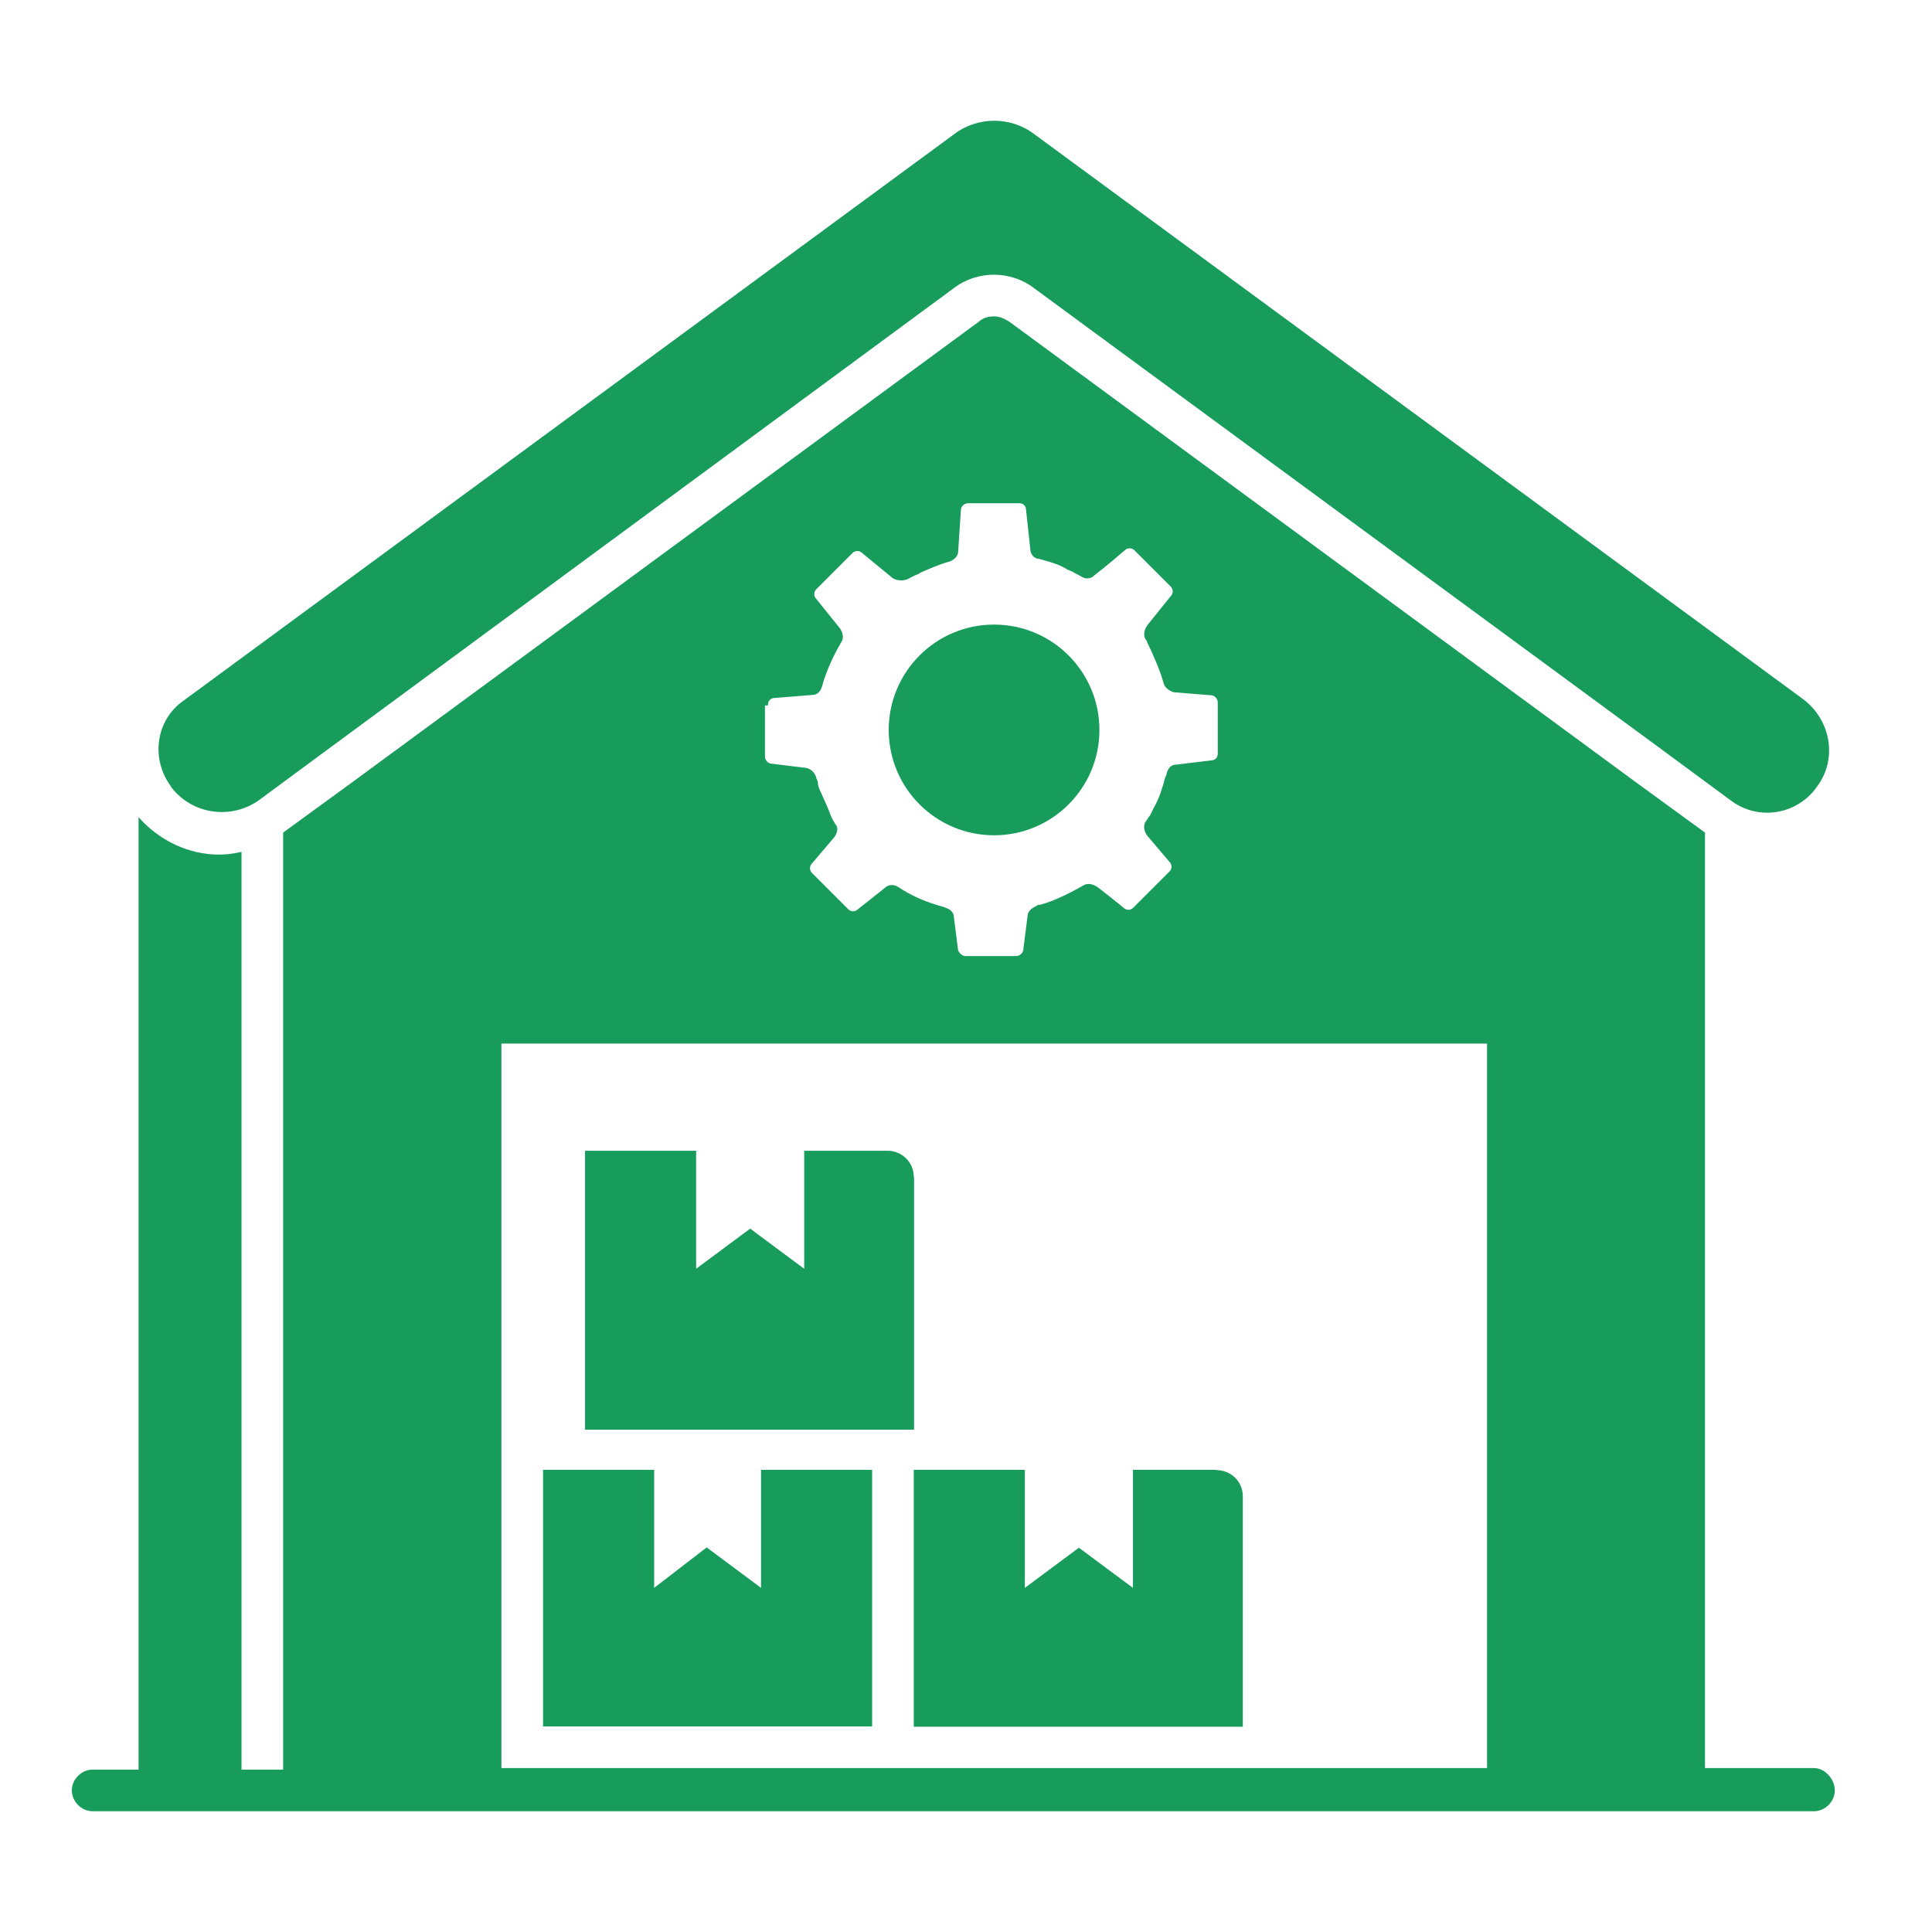
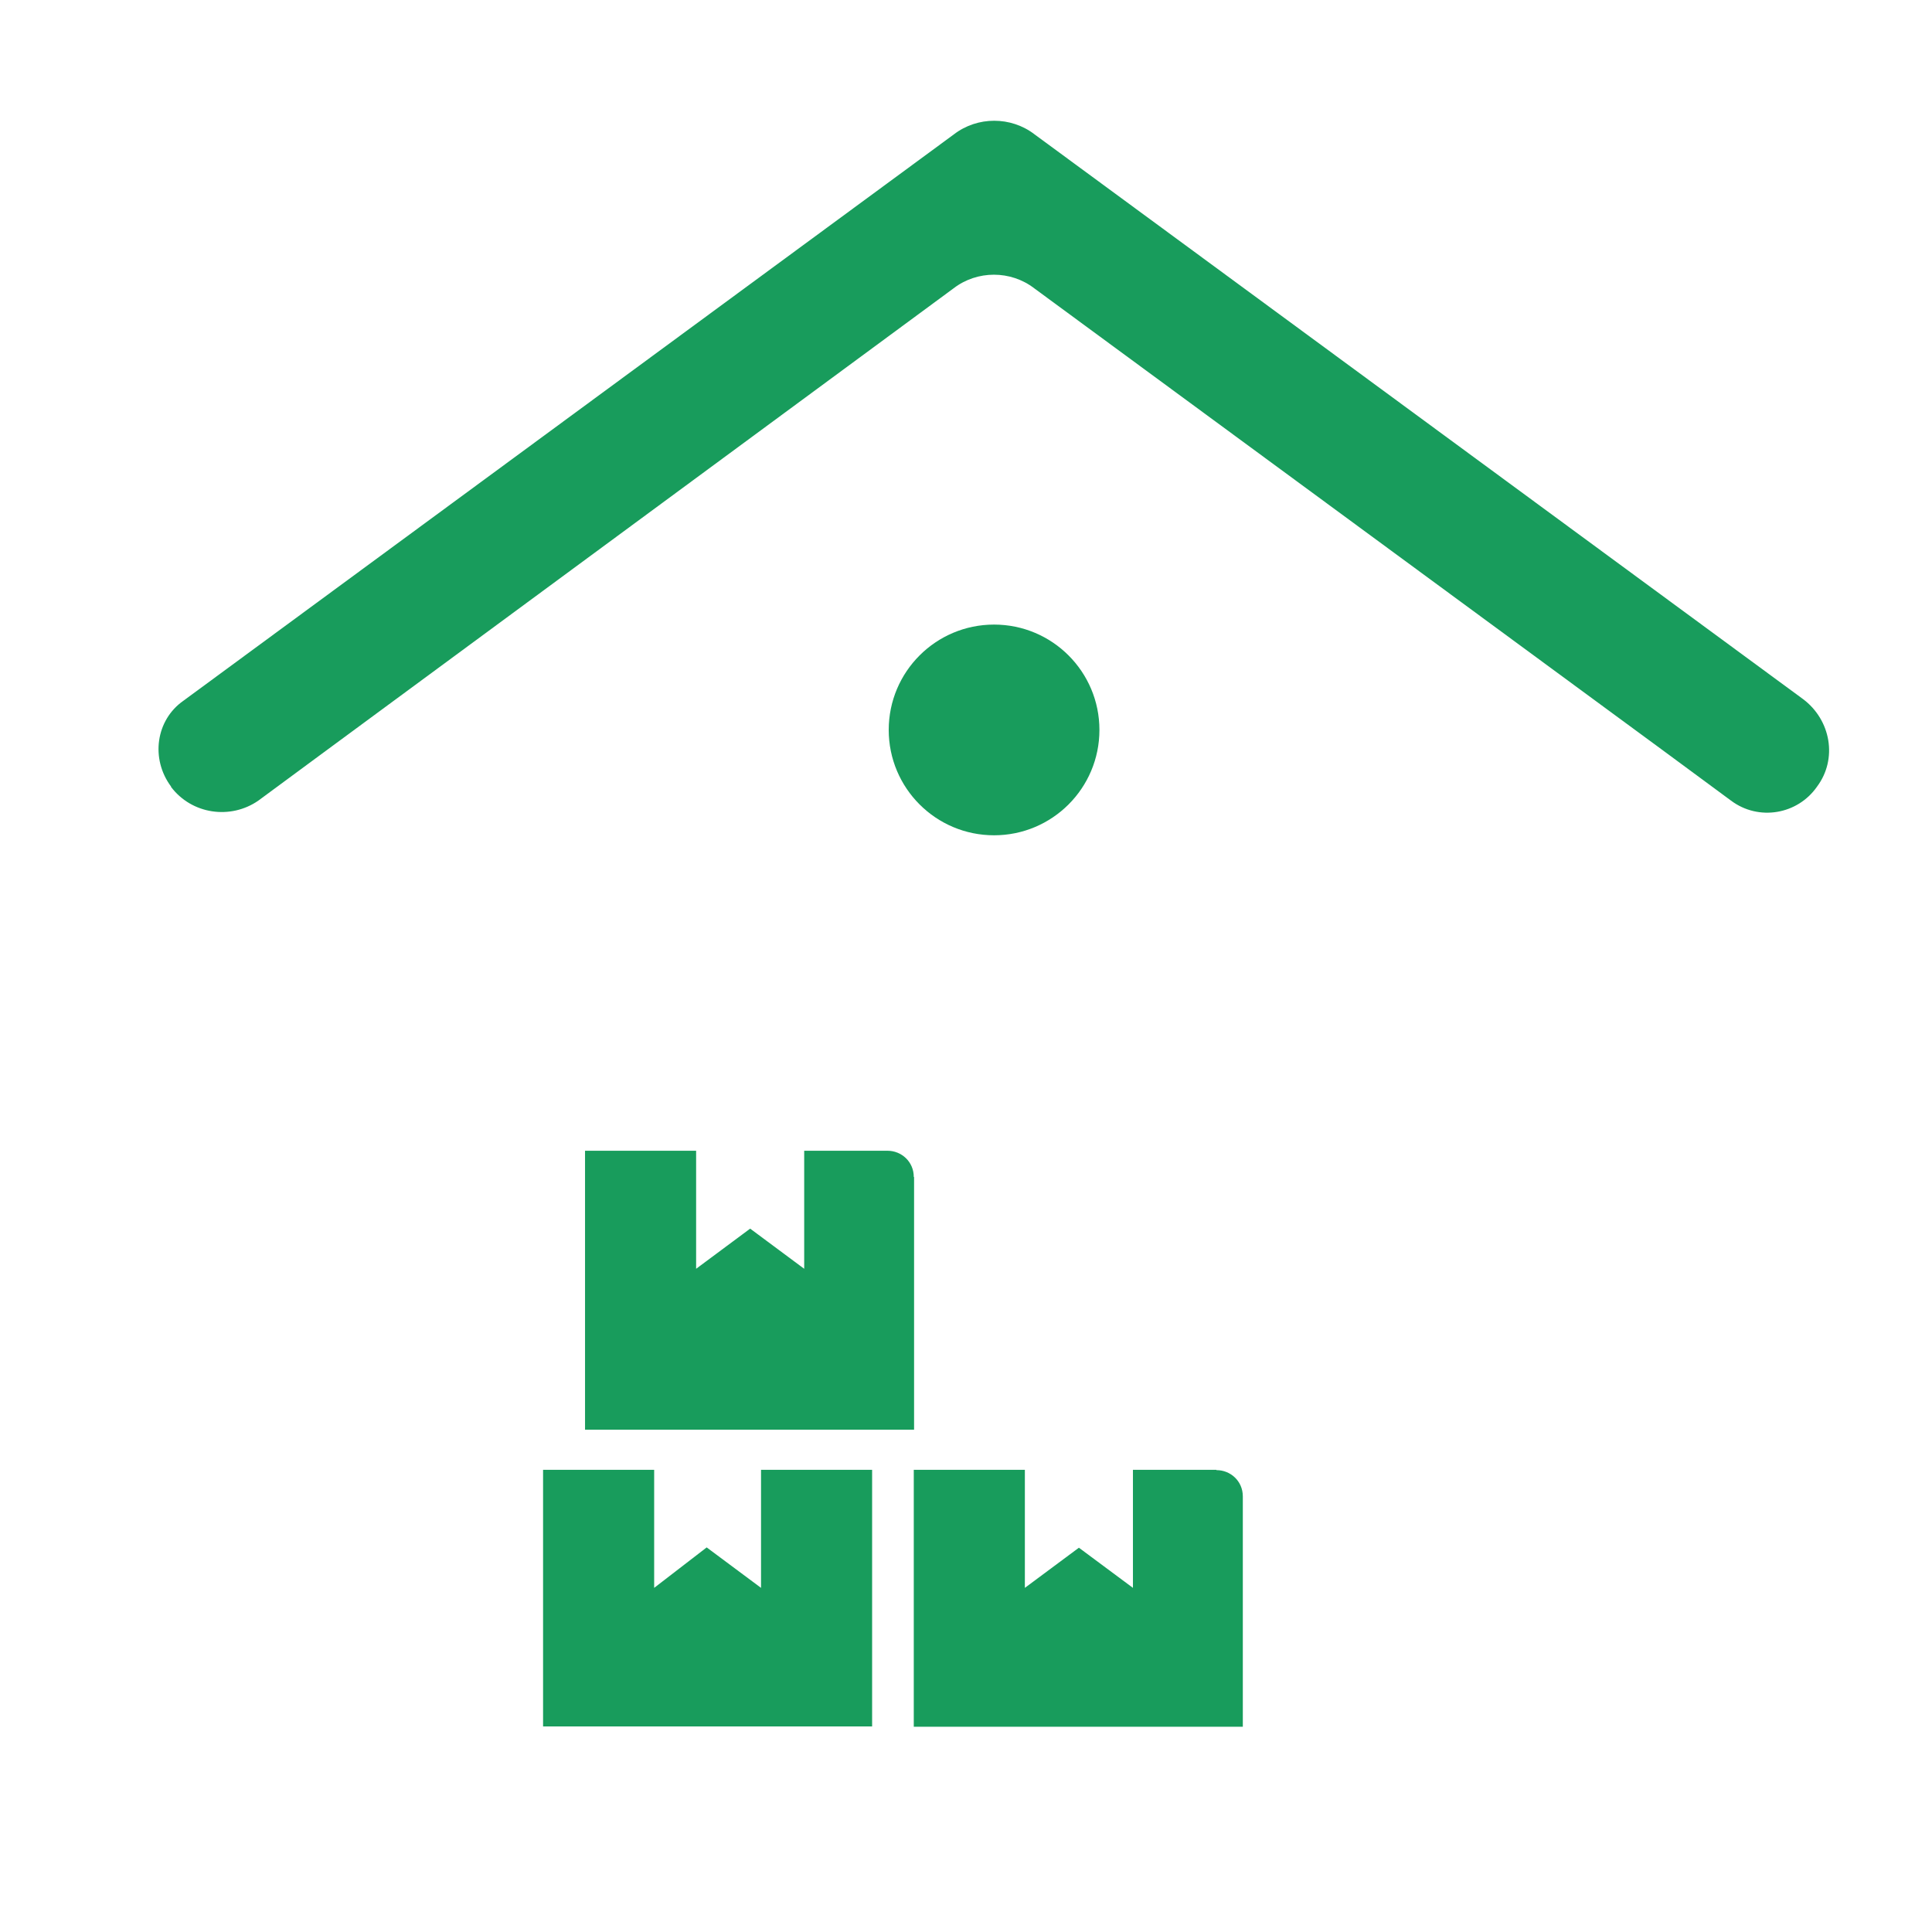
<svg xmlns="http://www.w3.org/2000/svg" id="Layer_2" viewBox="0 0 64 64">
  <defs>
    <style>
      .cls-1 {
        fill: none;
      }

      .cls-2 {
        fill: #189c5c;
      }

      .cls-3 {
        clip-path: url(#clippath);
      }
    </style>
    <clipPath id="clippath">
      <rect class="cls-1" width="64" height="64" />
    </clipPath>
  </defs>
  <g id="Layer_1-2" data-name="Layer_1">
    <g class="cls-3">
-       <path class="cls-2" d="M60.11,58.57h-3.63v-30.99l-2.21-1.61-20.83-15.31c-.14-.09-.32-.18-.51-.18s-.37.05-.51.18l-20.83,15.31-2.21,1.61v31.04h-1.38v-30.4c-.23.05-.46.09-.74.09-1.01,0-1.98-.46-2.67-1.24v31.55h-1.52c-.37,0-.69.32-.69.69s.32.69.69.69c-.05,0,17.01,0,57.02,0,.37,0,.69-.32.69-.69s-.32-.74-.69-.74ZM25.44,23.35c0-.14.09-.23.23-.23l.64-.05.6-.05c.18,0,.28-.14.32-.28.14-.51.37-1.01.64-1.47.09-.14.05-.32-.05-.46l-.78-.97c-.09-.09-.09-.23,0-.32l1.2-1.2c.09-.09.23-.09.32,0l1.01.83c.14.09.32.09.46.05l.28-.14s.14-.05.18-.09c.32-.14.64-.28.97-.37.14-.05.28-.18.28-.32l.09-1.38c0-.14.14-.23.23-.23h1.7c.14,0,.23.09.23.23l.14,1.29c0,.18.14.32.28.32.32.09.69.18.97.37.05,0,.09.05.14.05.05.05.18.09.32.18.14.09.32.05.41-.05.37-.28,1.01-.83,1.01-.83.09-.09.23-.09.32,0l1.2,1.2c.09.09.09.23,0,.32l-.78.97c-.09.14-.14.32-.05.46.05.05.05.09.05.09.18.37.46,1.01.55,1.38.05.14.18.23.32.28l.6.05.64.05c.14,0,.23.14.23.23v1.7c0,.14-.09.23-.23.23l-1.15.14c-.18,0-.28.14-.32.32,0,.05-.05.09-.05.14-.09.32-.18.64-.37.97-.05.09-.09.23-.18.32h0s-.05.09-.09.14c-.09.14-.05.32.05.46l.74.87c.09.09.09.23,0,.32l-1.2,1.2c-.09.09-.23.09-.32,0l-.46-.37-.41-.32c-.14-.09-.32-.14-.46-.05-.32.18-.92.51-1.43.64-.05,0-.09,0-.14.05-.14.05-.28.18-.28.32l-.14,1.1c0,.14-.14.23-.23.23h-1.7c-.09,0-.18-.09-.23-.18l-.14-1.1c0-.18-.14-.28-.28-.32h0c-.09-.05-.18-.05-.28-.09-.46-.14-.87-.32-1.29-.6h0c-.14-.09-.32-.09-.46.05l-.87.69c-.09.09-.23.09-.32,0l-1.2-1.2c-.09-.09-.09-.23,0-.32l.74-.87c.09-.14.14-.28.05-.41-.05-.05-.05-.09-.09-.14-.05-.09-.09-.18-.14-.32-.09-.23-.18-.41-.28-.64-.05-.09-.09-.23-.09-.32,0-.05-.05-.09-.05-.14-.05-.18-.18-.28-.32-.32l-1.15-.14c-.14,0-.23-.14-.23-.23v-1.7h.09ZM49.26,34.57v24H16.61v-24h32.65Z" />
      <path class="cls-2" d="M5.66,26.06c.69.92,1.98,1.1,2.9.46l2.25-1.66,20.78-15.31c.78-.6,1.89-.6,2.67,0l20.83,15.31,2.25,1.66c.92.69,2.21.46,2.85-.46.69-.92.46-2.21-.46-2.9L34.27,4.45c-.78-.6-1.89-.6-2.67,0L6.08,23.21c-.92.64-1.1,1.93-.41,2.85Z" />
      <polygon class="cls-2" points="28.89 48.69 25.21 48.69 25.21 52.6 23.41 51.26 21.67 52.6 21.67 48.69 17.99 48.69 17.99 57.19 28.89 57.19 28.89 48.69" />
      <path class="cls-2" d="M30.27,38.99c0-.51-.41-.87-.87-.87h-2.76v3.91l-1.79-1.33-1.79,1.33v-3.91h-3.68v9.24h10.9v-8.37Z" />
      <path class="cls-2" d="M40.29,48.69h-2.76v3.91l-1.79-1.33-1.79,1.33v-3.91h-3.68v8.51h10.9v-7.63c0-.51-.41-.87-.87-.87Z" />
      <circle class="cls-2" cx="32.93" cy="24.18" r="3.49" />
    </g>
  </g>
</svg>